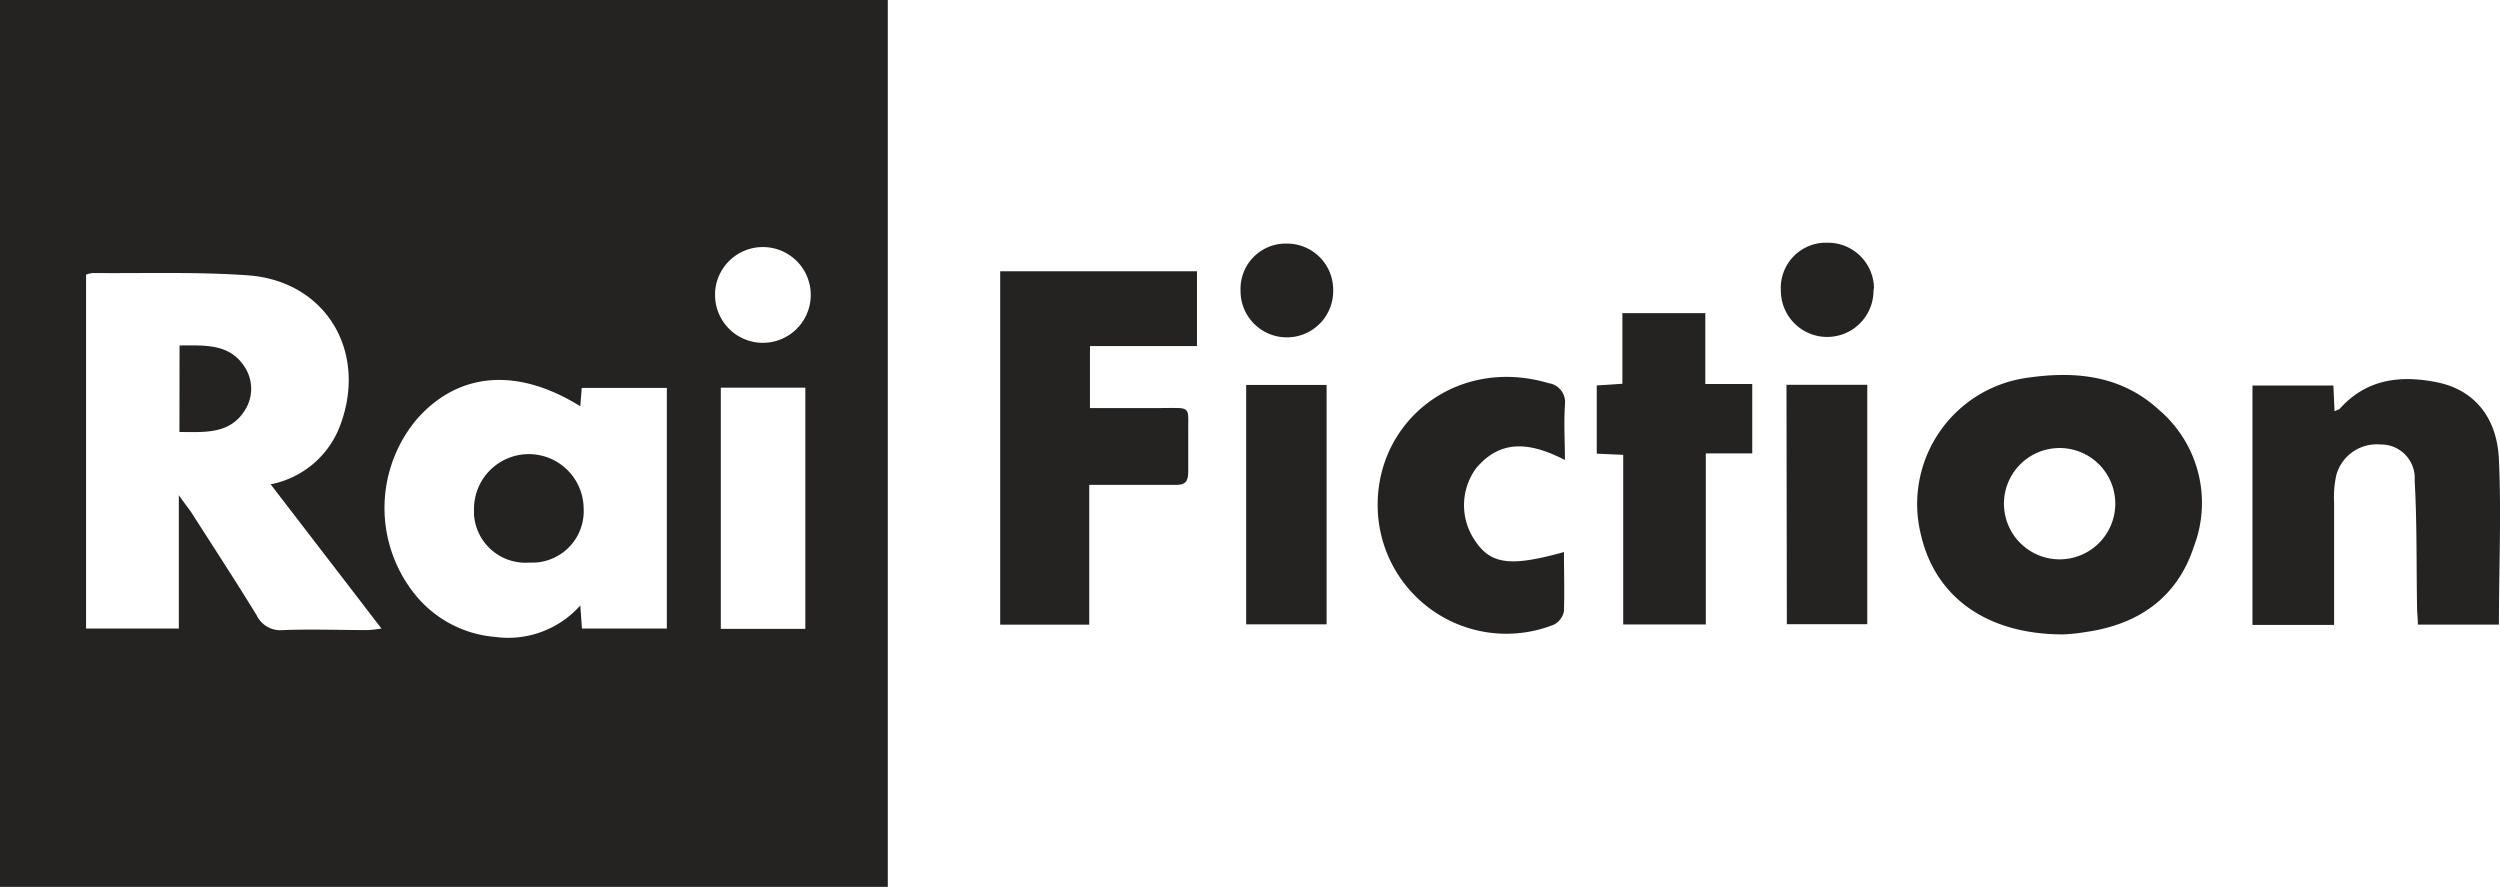
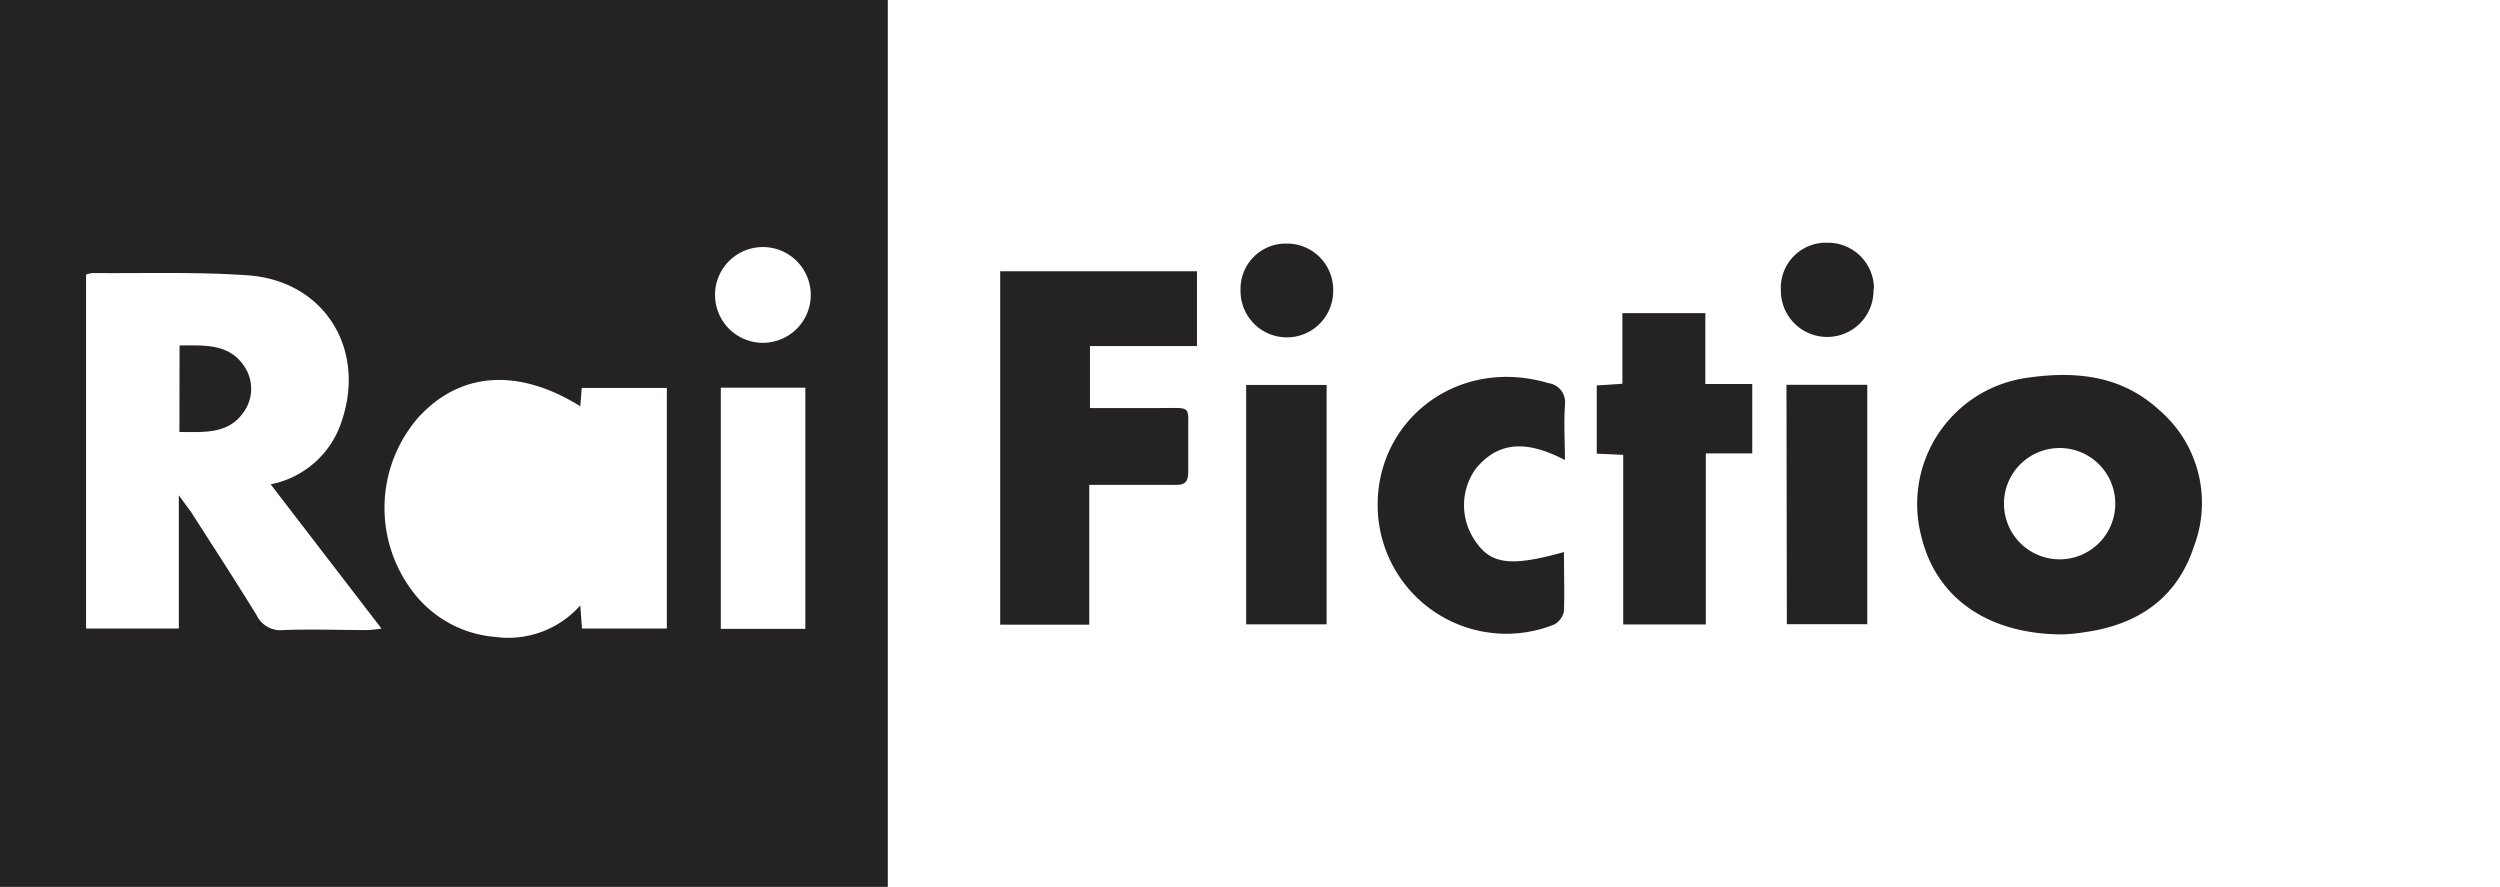
<svg xmlns="http://www.w3.org/2000/svg" viewBox="0 0 208.86 74.09">
  <defs>
    <style>.cls-1{fill:#242321;}</style>
  </defs>
  <g id="Livello_2" data-name="Livello 2">
    <g id="Livello_1-2" data-name="Livello 1">
      <g id="Livello_2-2" data-name="Livello 2">
        <g id="Livello_1-2-2" data-name="Livello 1-2">
          <path class="cls-1" d="M0,74.09V0H74.17V74.09ZM22.61,40.46a7.78,7.78,0,0,0,5.84-5c2.26-6.16-1.27-12-7.76-12.46-4.3-.3-8.63-.15-12.94-.19a2.68,2.68,0,0,0-.56.13V52.51h7.75V41.37c.47.67.73,1,1,1.37,1.84,2.88,3.71,5.74,5.5,8.66a2.2,2.2,0,0,0,2.22,1.24c2.35-.09,4.71,0,7.07,0a11,11,0,0,0,1.14-.13Zm25.87-6.52C43.22,30.67,38.32,31.07,34.84,35a11.53,11.53,0,0,0-.22,14.6,9.59,9.59,0,0,0,6.74,3.61,8.05,8.05,0,0,0,7.12-2.63l.14,1.93h7.09V32.41H48.6Zm11.74-1.55V52.54h7.06V32.39Zm-.48-7.86a4,4,0,0,0,3.89,4.11h.11a4,4,0,1,0-4-4.22Z" />
          <path class="cls-1" d="M172.34,53c-6.22,0-10.58-3-11.83-8.21a10.65,10.65,0,0,1,7.68-13,11.39,11.39,0,0,1,1.32-.25c4-.56,7.76-.14,10.86,2.7a10.21,10.21,0,0,1,2.92,11.41c-1.4,4.3-4.66,6.54-9.09,7.16A15.2,15.2,0,0,1,172.34,53Zm-4.92-10.84A4.65,4.65,0,1,0,172,37.43a4.65,4.65,0,0,0-4.58,4.73h0Z" />
          <path class="cls-1" d="M83.56,52.19V22.66H100v6.25H91.06v5.18h5.82c2.81,0,2.35-.3,2.39,2.41v2.93c0,.81-.26,1.1-1.08,1.08H91V52.19Z" />
-           <path class="cls-1" d="M195,52.21h-6.82v-20h6.76l.1,2.15c.21-.11.38-.14.47-.25,2.23-2.47,5.08-2.78,8.1-2.17s5,2.85,5.16,6.44c.21,4.56,0,9.13,0,13.8H202c0-.5-.07-1-.07-1.52-.06-3.51,0-7-.2-10.52a2.81,2.81,0,0,0-2.61-3h-.2a3.5,3.5,0,0,0-3.74,2.57A8.79,8.79,0,0,0,195,42Z" />
          <path class="cls-1" d="M142.47,26.16v5.92h3.92v5.8h-3.88V52.17h-6.9V38l-2.21-.1V32.2l2.14-.14v-5.9Z" />
          <path class="cls-1" d="M130.66,46.12c0,1.66.05,3.3,0,4.94a1.61,1.61,0,0,1-.83,1.12,10.75,10.75,0,0,1-14.69-9c-.67-7.68,6.36-13.51,14.23-11.17a1.6,1.6,0,0,1,1.37,1.8s0,.07,0,.1c-.1,1.45,0,2.91,0,4.52-2.75-1.41-5.32-1.86-7.45.73a5.23,5.23,0,0,0-.14,5.89C124.49,47.15,126.11,47.39,130.66,46.12Z" />
          <path class="cls-1" d="M149.25,32.15H156v20h-6.72Z" />
          <path class="cls-1" d="M104.11,32.16h6.72v20h-6.72Z" />
          <path class="cls-1" d="M103.64,24.26a3.78,3.78,0,0,1,3.65-3.91h.17a3.86,3.86,0,0,1,3.92,3.8v.2a3.87,3.87,0,0,1-7.74-.07h0Z" />
          <path class="cls-1" d="M156.52,24.28a3.87,3.87,0,0,1-7.74,0,3.78,3.78,0,0,1,3.55-4h.23a3.85,3.85,0,0,1,4,3.74Z" />
          <path class="cls-1" d="M15,28.86c2.06,0,4.12-.18,5.39,1.72a3.34,3.34,0,0,1,0,3.8c-1.27,1.91-3.33,1.72-5.4,1.71Z" />
-           <path class="cls-1" d="M44.22,47a4.31,4.31,0,0,1-4.62-4c0-.14,0-.29,0-.43a4.58,4.58,0,1,1,9.16-.1A4.3,4.3,0,0,1,44.67,47Z" />
        </g>
      </g>
    </g>
  </g>
</svg>